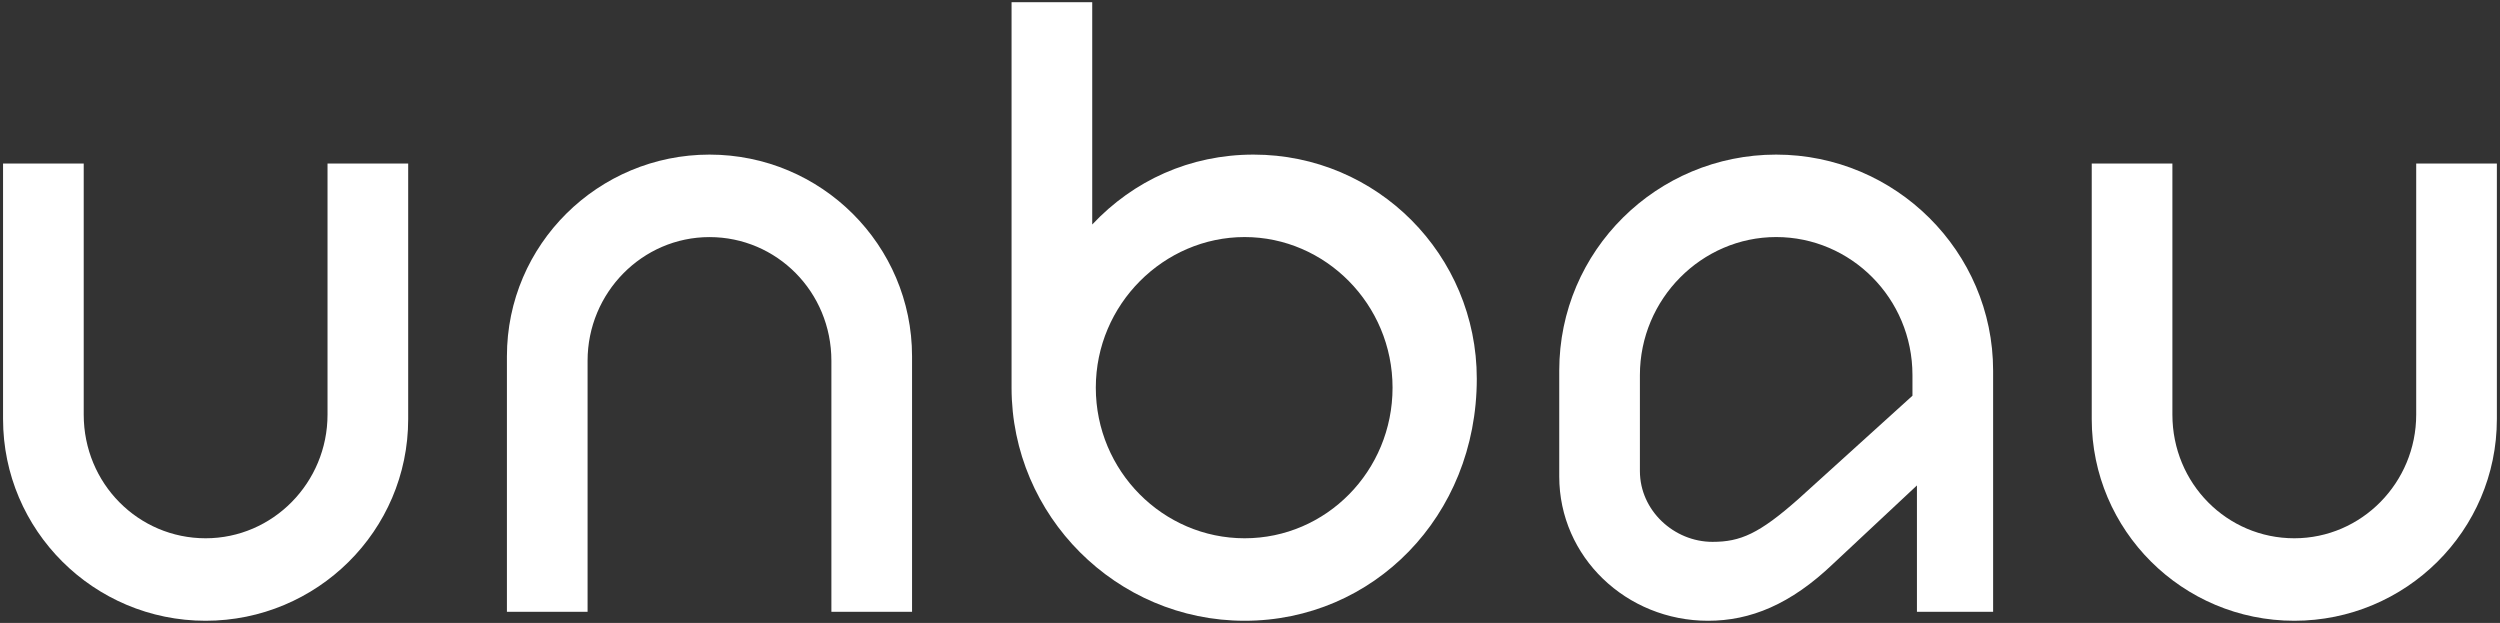
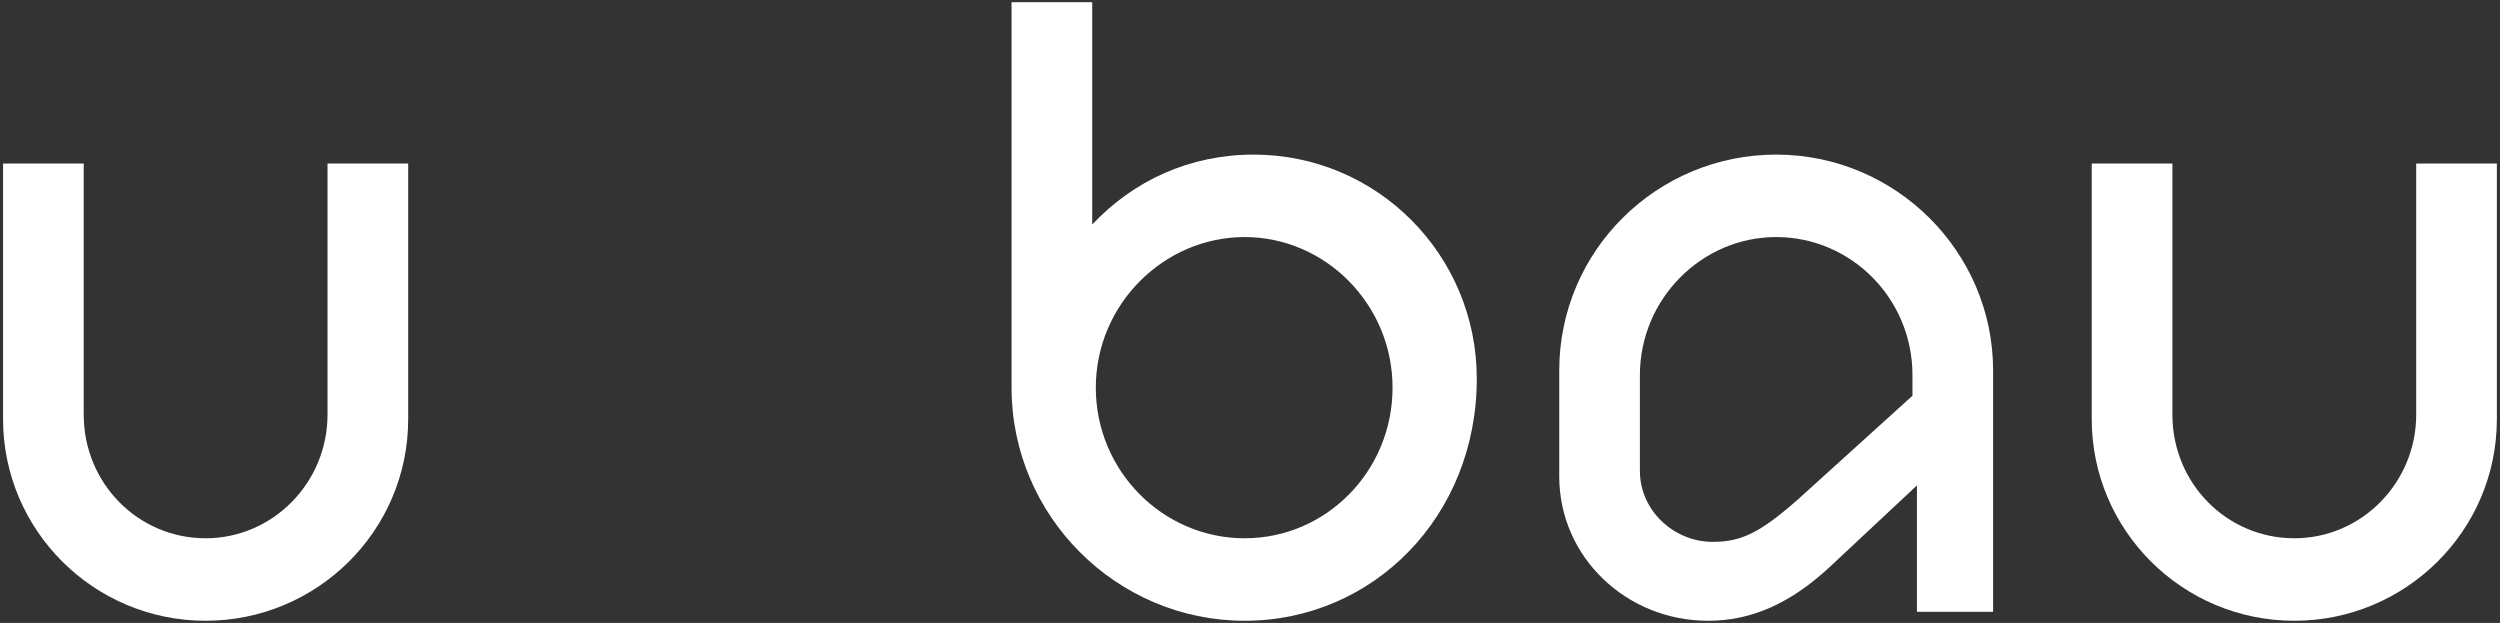
<svg xmlns="http://www.w3.org/2000/svg" id="Ebene_1" data-name="Ebene 1" viewBox="0 0 614 153">
  <rect x="0" y="0" width="614" height="153" fill="#333333" stroke="none" />
  <defs>
    <style>
      .cls-1 {
        fill: #fff;
      }
    </style>
  </defs>
  <path class="cls-1" d="M50.51,152.46c-27.52,0-49.76-22.24-49.76-49.54v-62.75h19.81v61.65c0,16.95,13.43,30.38,29.94,30.38s29.94-13.65,29.94-30.38v-61.65h19.81v62.75c0,27.52-22.46,49.54-49.76,49.54h.02Z" />
-   <path class="cls-1" d="M174.24,37.97c27.52,0,49.76,22.24,49.76,49.54v62.75h-19.81v-61.65c0-16.95-13.43-30.38-29.94-30.38s-29.94,13.65-29.94,30.38v61.65h-19.81v-62.75c0-27.52,22.46-49.54,49.76-49.54h-.02Z" />
  <path class="cls-1" d="M248.44,95.21V.54h19.81v54.6c10.13-10.79,24-17.17,39.63-17.17,30.38,0,54.82,24.66,54.82,55.04,0,33.91-25.54,59.45-57.02,59.45s-57.24-25.76-57.24-57.24h0ZM342.01,95.21c0-20.48-16.51-36.99-36.33-36.99s-36.55,16.51-36.55,36.99,16.51,36.99,36.55,36.99,36.33-16.51,36.33-36.99Z" />
  <path class="cls-1" d="M382.95,117.01v-25.98c0-29.5,24-53.06,53.28-53.06s53.28,23.78,53.28,53.06v59.23h-18.71v-31.04l-20.48,19.15c-10.57,10.13-20.48,14.09-30.82,14.09-20.04,0-36.55-15.63-36.55-35.45ZM420.6,133.08c6.83,0,11.45-1.98,21.14-10.57l27.96-25.32v-5.06c0-18.93-15.19-33.91-33.47-33.91s-33.47,15.19-33.47,33.91v23.56c0,9.69,8.37,17.39,17.83,17.39h.01Z" />
  <path class="cls-1" d="M563.49,152.46c-27.52,0-49.76-22.24-49.76-49.54v-62.75h19.81v61.65c0,16.95,13.43,30.38,29.94,30.38s29.94-13.65,29.94-30.38v-61.65h19.81v62.75c0,27.52-22.46,49.54-49.76,49.54h.02Z" />
</svg>